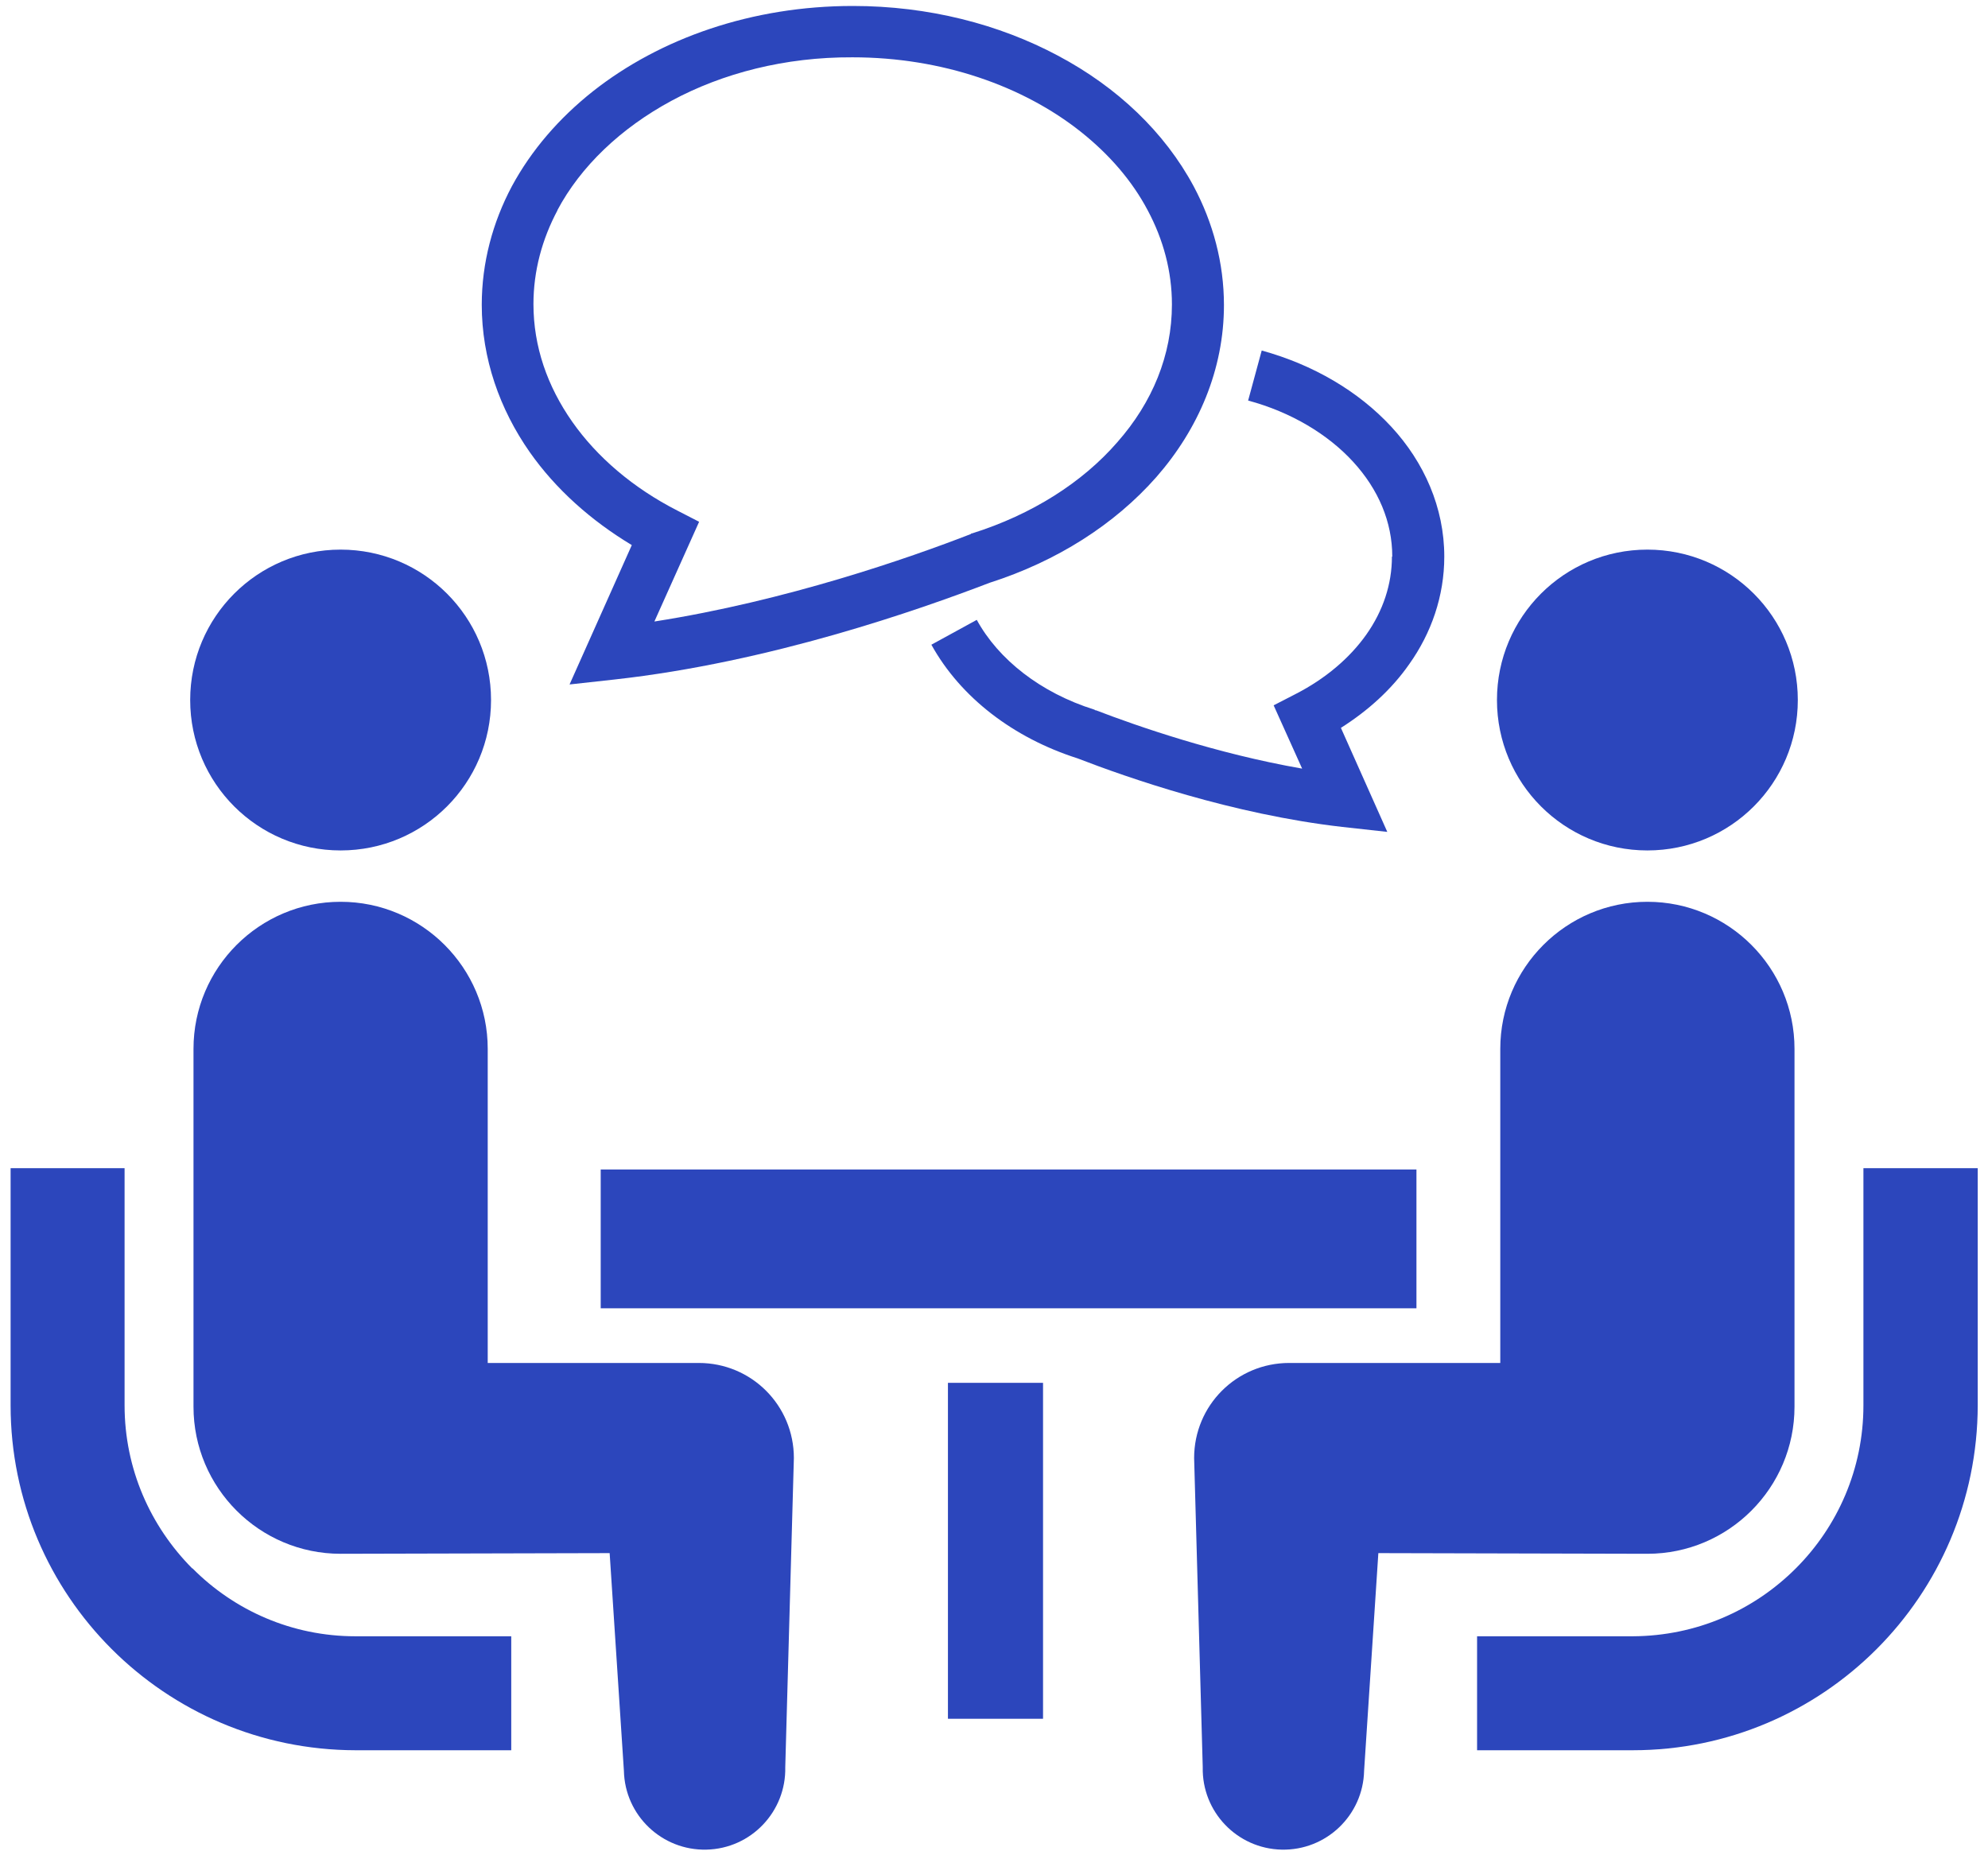
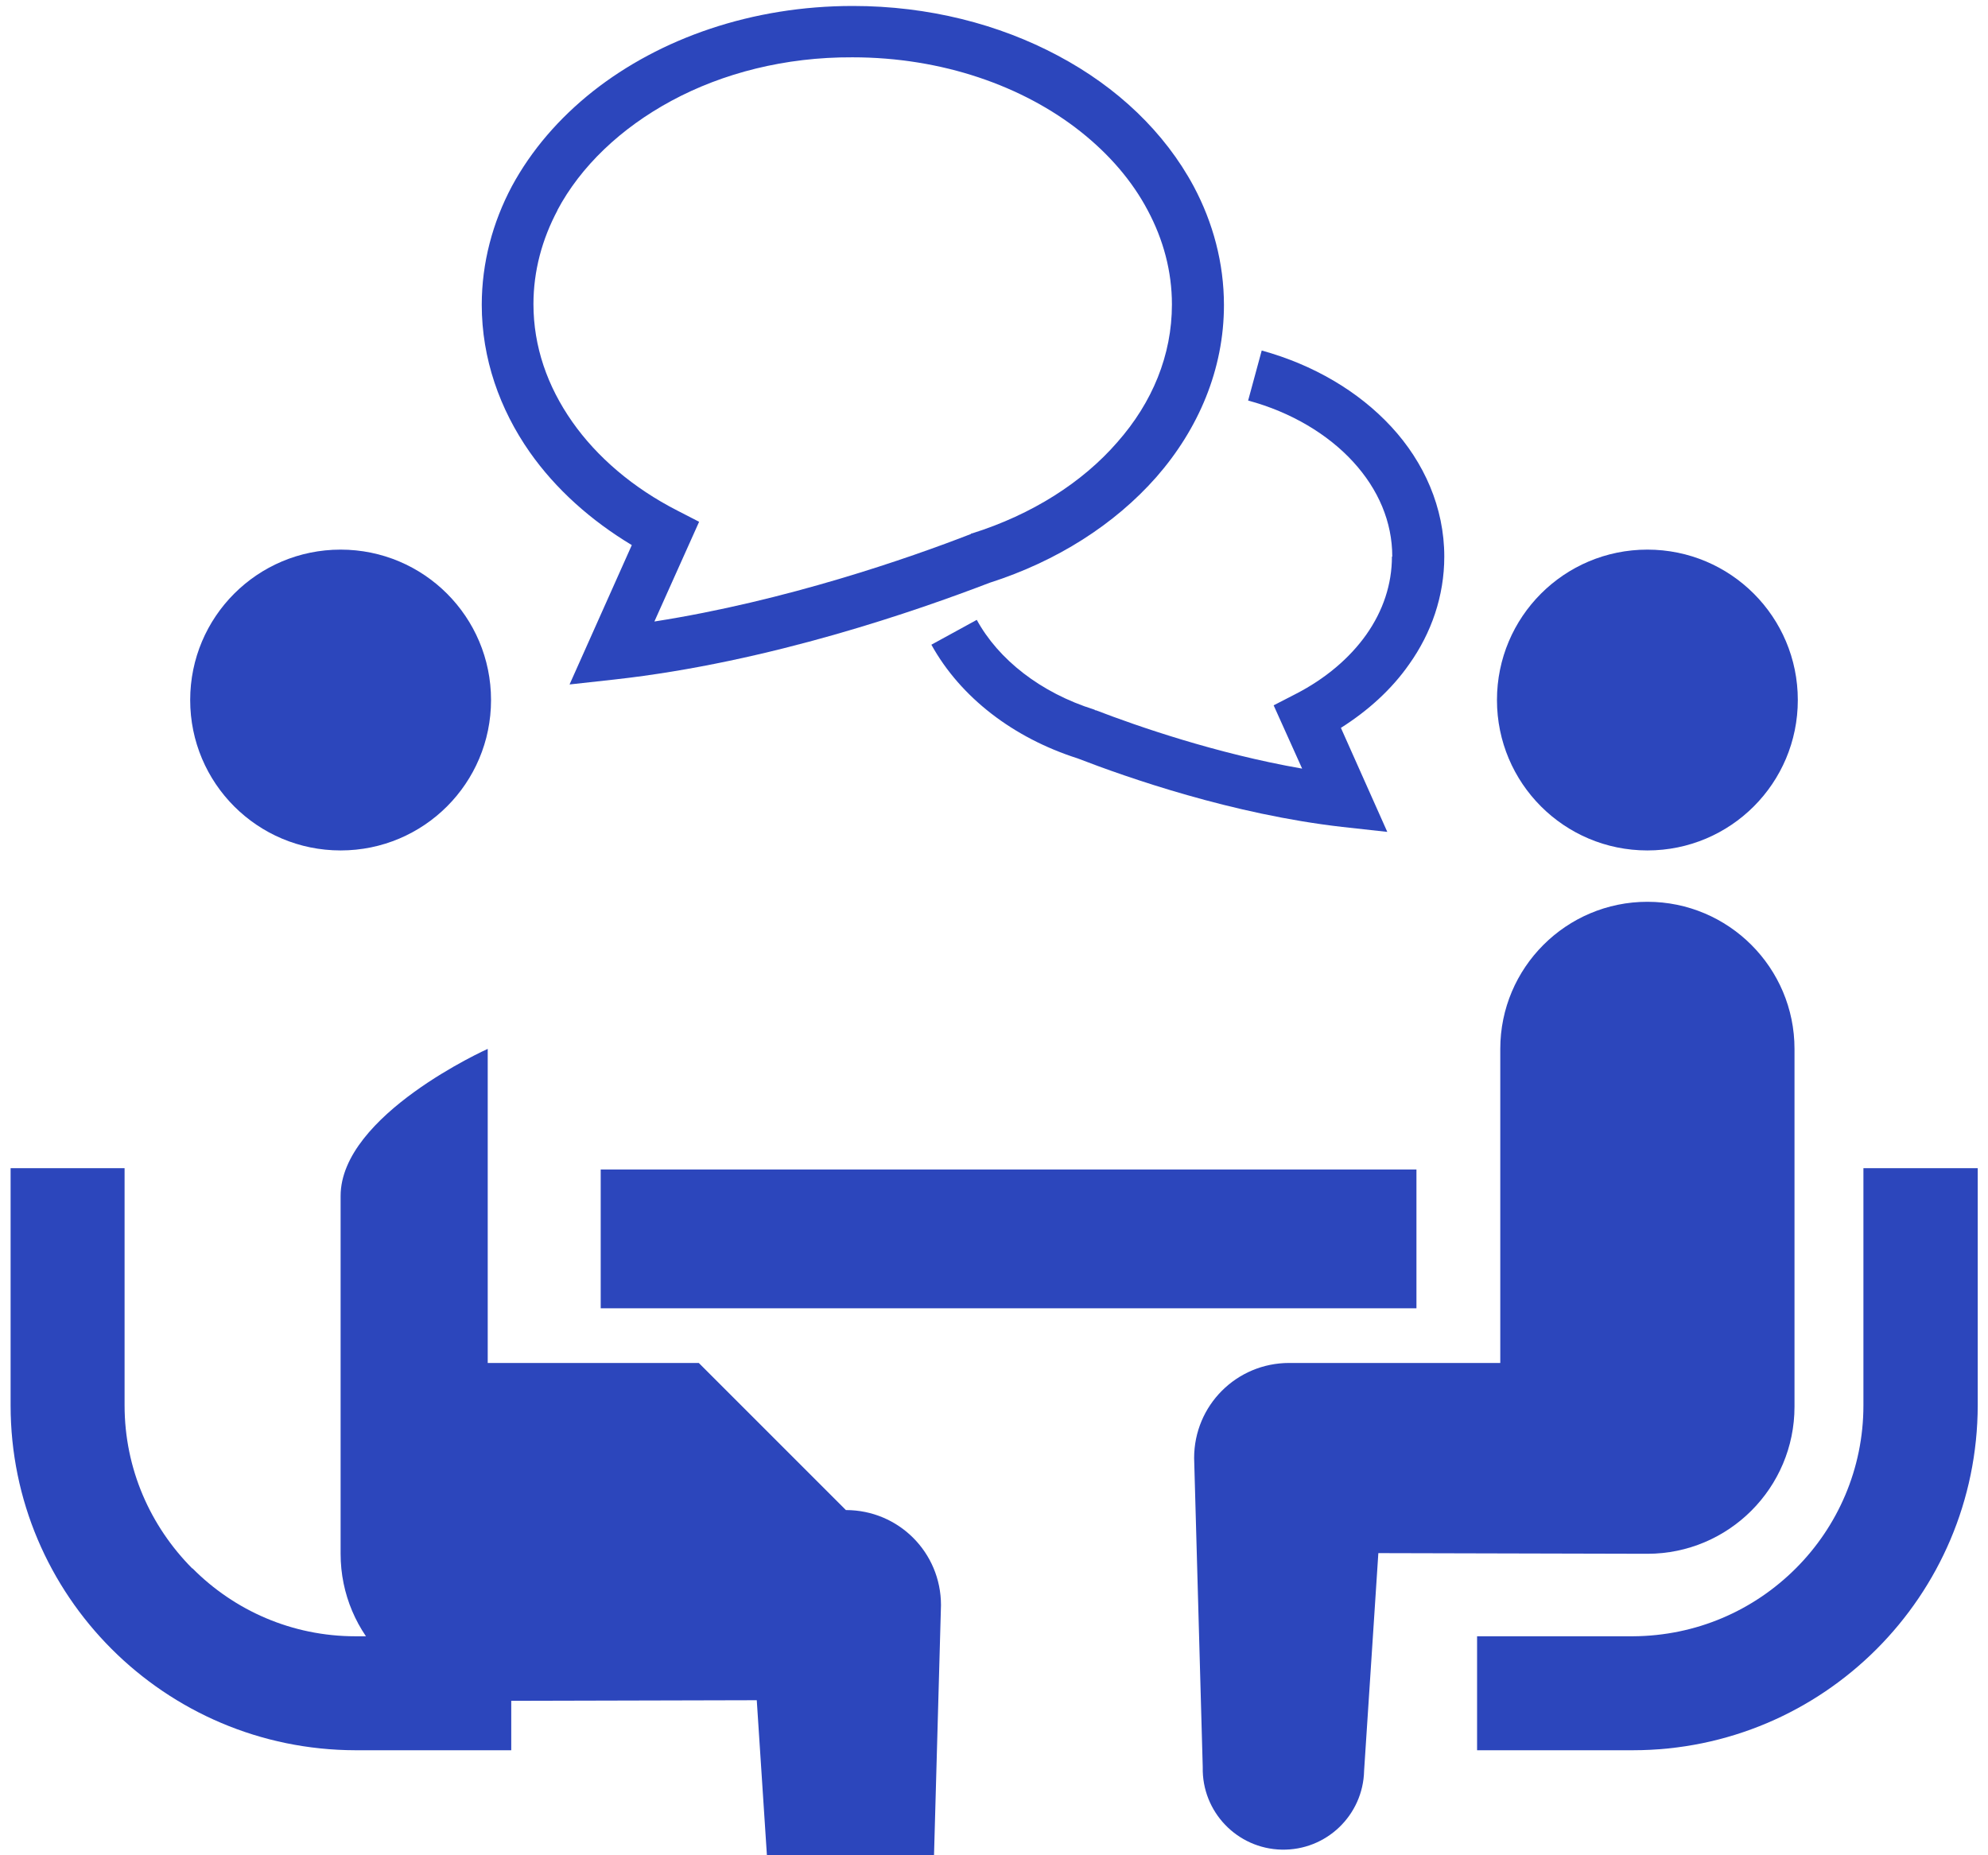
<svg xmlns="http://www.w3.org/2000/svg" id="_レイヤー_2" data-name="レイヤー 2" width="60" height="56" viewBox="0 0 60 56">
  <defs>
    <style>
      .cls-1 {
        fill: none;
      }

      .cls-1, .cls-2 {
        stroke-width: 0px;
      }

      .cls-2 {
        fill: #2c46bc;
      }
    </style>
  </defs>
  <g id="_レイヤー_1-2" data-name="レイヤー 1">
    <g>
      <g>
        <path class="cls-2" d="M5.8,47.34c-1.26-1.27-2.04-3-2.04-4.92v-7.16H.32v7.16c0,5.74,4.66,10.4,10.41,10.41h4.7v-3.44h-4.7c-1.92,0-3.66-.78-4.92-2.05Z" />
        <path class="cls-2" d="M10.28,25.67c2.51,0,4.54-2.03,4.54-4.54s-2.03-4.54-4.54-4.54-4.54,2.03-4.54,4.54,2.03,4.54,4.54,4.54Z" />
-         <path class="cls-2" d="M21.09,41.14h-6.37v-9.48c0-2.45-1.99-4.44-4.44-4.44s-4.44,1.99-4.44,4.44v10.8c0,2.45,1.99,4.44,4.44,4.44.33,0,8.12-.02,8.12-.02l.43,6.57c.03,1.35,1.15,2.41,2.49,2.38,1.35-.03,2.41-1.15,2.38-2.49l.26-9.33c0-1.59-1.28-2.87-2.87-2.87Z" />
+         <path class="cls-2" d="M21.09,41.14h-6.37v-9.48s-4.44,1.99-4.44,4.44v10.8c0,2.45,1.99,4.44,4.44,4.44.33,0,8.12-.02,8.12-.02l.43,6.57c.03,1.35,1.15,2.41,2.49,2.38,1.35-.03,2.41-1.15,2.38-2.49l.26-9.33c0-1.59-1.28-2.87-2.87-2.87Z" />
        <path class="cls-2" d="M56.24,35.26v7.16c0,1.92-.78,3.66-2.04,4.92-1.27,1.27-3,2.04-4.92,2.05h-4.7v3.44h4.7c5.74,0,10.4-4.66,10.41-10.41v-7.16h-3.44Z" />
        <path class="cls-2" d="M49.72,25.67c2.51,0,4.54-2.03,4.54-4.54s-2.03-4.54-4.54-4.54-4.54,2.03-4.54,4.54c0,2.51,2.03,4.54,4.54,4.54Z" />
        <path class="cls-2" d="M54.16,42.46v-10.8c0-2.45-1.99-4.44-4.44-4.44s-4.44,1.99-4.44,4.44v9.48h-6.37c-1.59,0-2.87,1.28-2.87,2.87l.26,9.33c-.03,1.35,1.04,2.46,2.38,2.49,1.35.03,2.46-1.04,2.49-2.38l.43-6.57s7.79.02,8.12.02c2.45,0,4.44-1.99,4.44-4.44Z" />
        <rect class="cls-2" x="18.13" y="35.3" width="24.62" height="4.19" />
-         <rect class="cls-2" x="28.61" y="41.74" width="2.87" height="10.14" />
        <path class="cls-2" d="M42.01,16.8c0,.84-.27,1.64-.77,2.35-.5.71-1.24,1.34-2.14,1.8l-.66.34.86,1.91c-2.59-.45-5-1.29-6.22-1.76h-.02s-.03-.02-.03-.02c-1.63-.51-2.9-1.52-3.55-2.71l-1.37.75c.88,1.59,2.47,2.81,4.41,3.43h0c1.5.58,4.67,1.69,7.99,2.07l1.36.15-1.4-3.14c.82-.52,1.53-1.16,2.06-1.92.67-.94,1.06-2.06,1.06-3.25,0-1.48-.61-2.85-1.6-3.92-.99-1.07-2.35-1.87-3.91-2.3l-.41,1.51c1.3.35,2.41,1.02,3.17,1.85.76.83,1.18,1.81,1.18,2.86Z" />
        <path class="cls-2" d="M19.07,16.45l-1.88,4.21,1.36-.15c4.69-.52,9.18-2.1,11.32-2.92,2.03-.65,3.77-1.76,5.03-3.19,1.27-1.45,2.04-3.25,2.04-5.19,0-1.27-.33-2.49-.91-3.58-.88-1.64-2.31-3-4.1-3.95-1.78-.95-3.91-1.5-6.19-1.5-3.04,0-5.81.97-7.85,2.58-1.02.81-1.85,1.77-2.44,2.86-.58,1.09-.91,2.31-.91,3.58,0,1.62.54,3.15,1.45,4.45.78,1.11,1.84,2.06,3.09,2.81ZM16.82,6.35c.7-1.32,1.91-2.48,3.45-3.31,1.54-.83,3.42-1.32,5.46-1.31,2.71,0,5.15.87,6.88,2.24.87.69,1.56,1.49,2.03,2.38.47.88.73,1.84.73,2.84,0,1.53-.59,2.96-1.65,4.16-1.05,1.21-2.57,2.18-4.38,2.75h-.02s-.02.02-.02.02c-1.85.72-5.58,2.02-9.55,2.64l1.35-3.01-.66-.34c-1.33-.68-2.42-1.61-3.17-2.68-.75-1.07-1.17-2.27-1.17-3.55,0-1,.26-1.96.73-2.84Z" />
      </g>
      <rect class="cls-1" width="60" height="56" />
    </g>
  </g>
</svg>